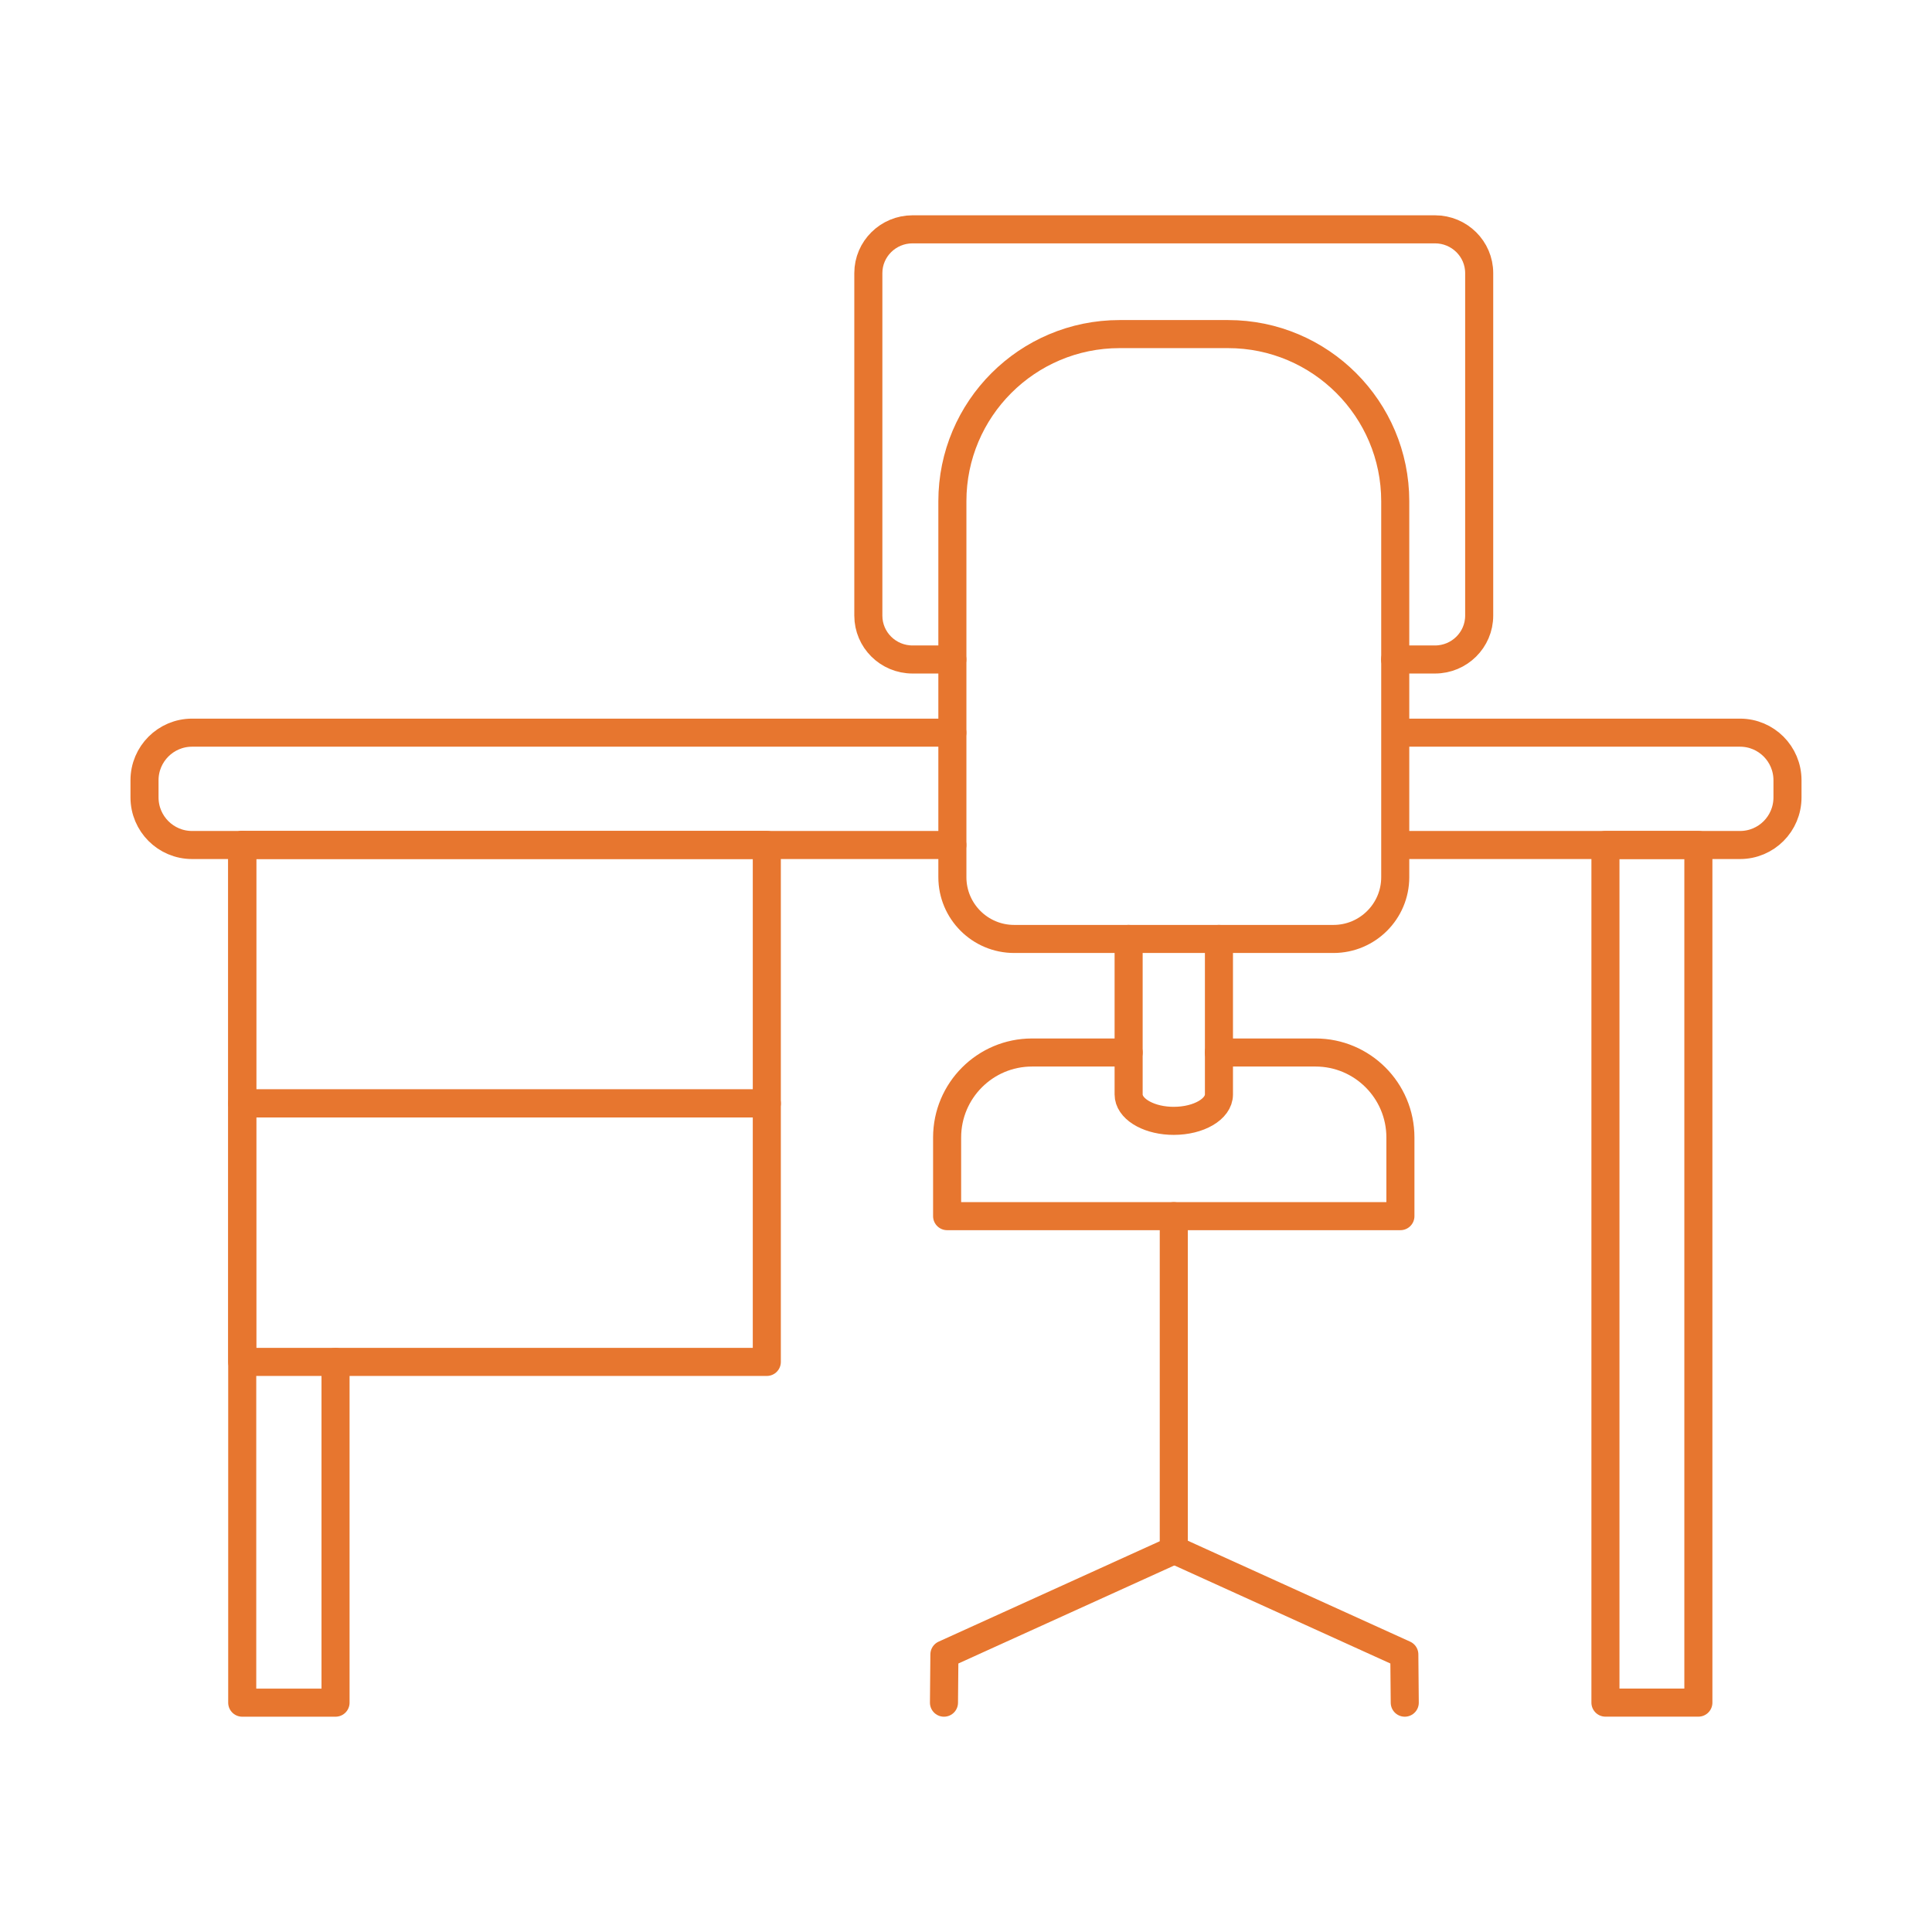
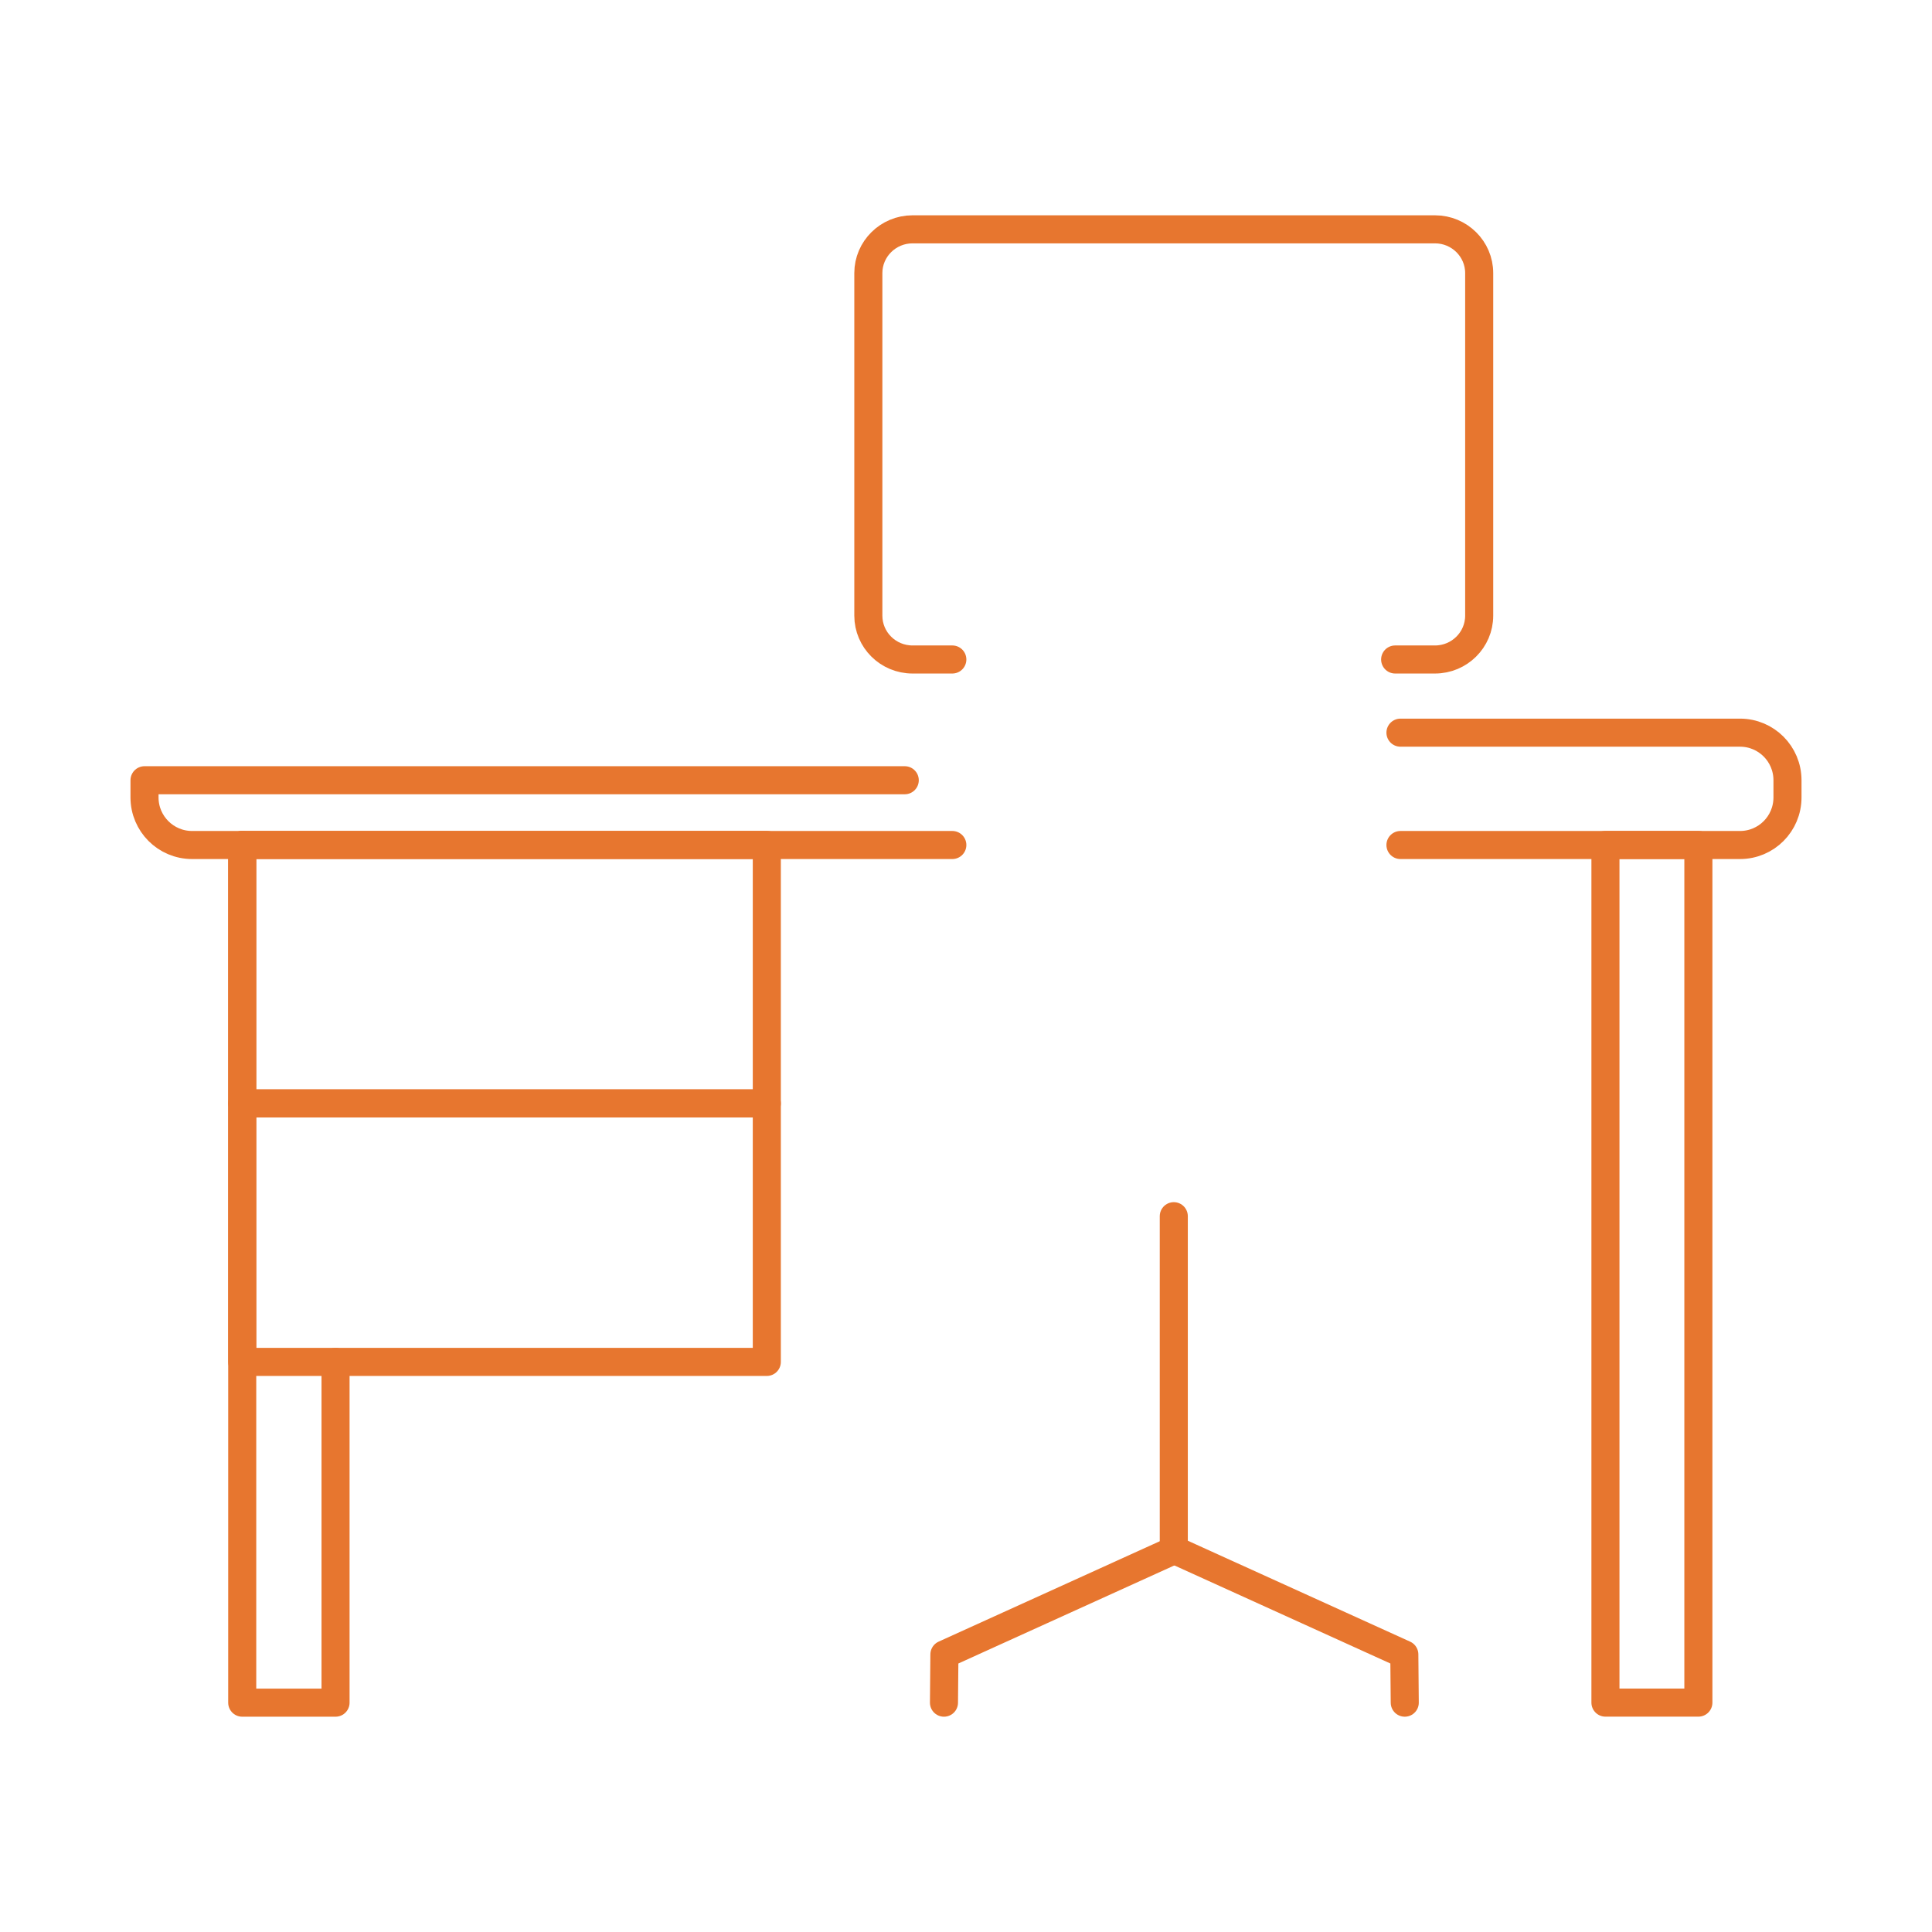
<svg xmlns="http://www.w3.org/2000/svg" id="_ÎÓÈ_1" viewBox="0 0 400 400">
  <defs>
    <style>.cls-1{fill:none;stroke:#e7762f;stroke-linecap:round;stroke-linejoin:round;stroke-width:5.81px;}</style>
  </defs>
  <line class="cls-1" x1="243.02" y1="320.98" x2="243.02" y2="251.8" />
  <path class="cls-1" d="m289.95,151.69h70.3c5.44,0,9.83,4.41,9.83,9.85v3.56c0,5.44-4.39,9.85-9.83,9.85h-70.3" />
-   <path class="cls-1" d="m197.17,174.95H39.77c-5.44,0-9.85-4.41-9.85-9.85v-3.56c0-5.44,4.41-9.85,9.85-9.85h157.4" />
+   <path class="cls-1" d="m197.17,174.95H39.77c-5.44,0-9.85-4.41-9.85-9.85v-3.56h157.4" />
  <polyline class="cls-1" points="50.15 174.93 50.15 352.52 69.47 352.52 69.47 281.97" />
  <rect class="cls-1" x="50.15" y="174.93" width="108.61" height="53.52" />
  <rect class="cls-1" x="50.15" y="228.45" width="108.61" height="53.52" />
  <path class="cls-1" d="m197.17,136.54h-8.24c-5.05,0-9.15-4.06-9.15-9.08V56.54c0-4.99,4.1-9.06,9.15-9.06h108.17c5.05,0,9.15,4.06,9.15,9.06v70.92c0,5.01-4.1,9.08-9.15,9.08h-8.25" />
-   <path class="cls-1" d="m233.67,194.4v32.2c0,2.84,3.73,5.19,8.5,5.44.29.02.56.02.85.02,5.17,0,9.35-2.44,9.35-5.46v-32.2" />
  <polyline class="cls-1" points="243.26 320.97 290.75 342.53 290.84 352.52" />
  <polyline class="cls-1" points="243.02 320.97 195.53 342.53 195.44 352.52" />
-   <path class="cls-1" d="m231.79,69.17h22.47c19.1,0,34.61,15.51,34.61,34.61v77.83c0,7.06-5.73,12.79-12.79,12.79h-66.11c-7.06,0-12.79-5.73-12.79-12.79v-77.83c0-19.1,15.51-34.61,34.61-34.61Z" />
-   <path class="cls-1" d="m233.67,217.91h-20.01c-9.69,0-17.57,7.88-17.57,17.59v16.29h93.85v-16.29c0-9.71-7.88-17.59-17.57-17.59h-20.01" />
  <rect class="cls-1" x="332.39" y="174.94" width="19.24" height="177.57" />
</svg>